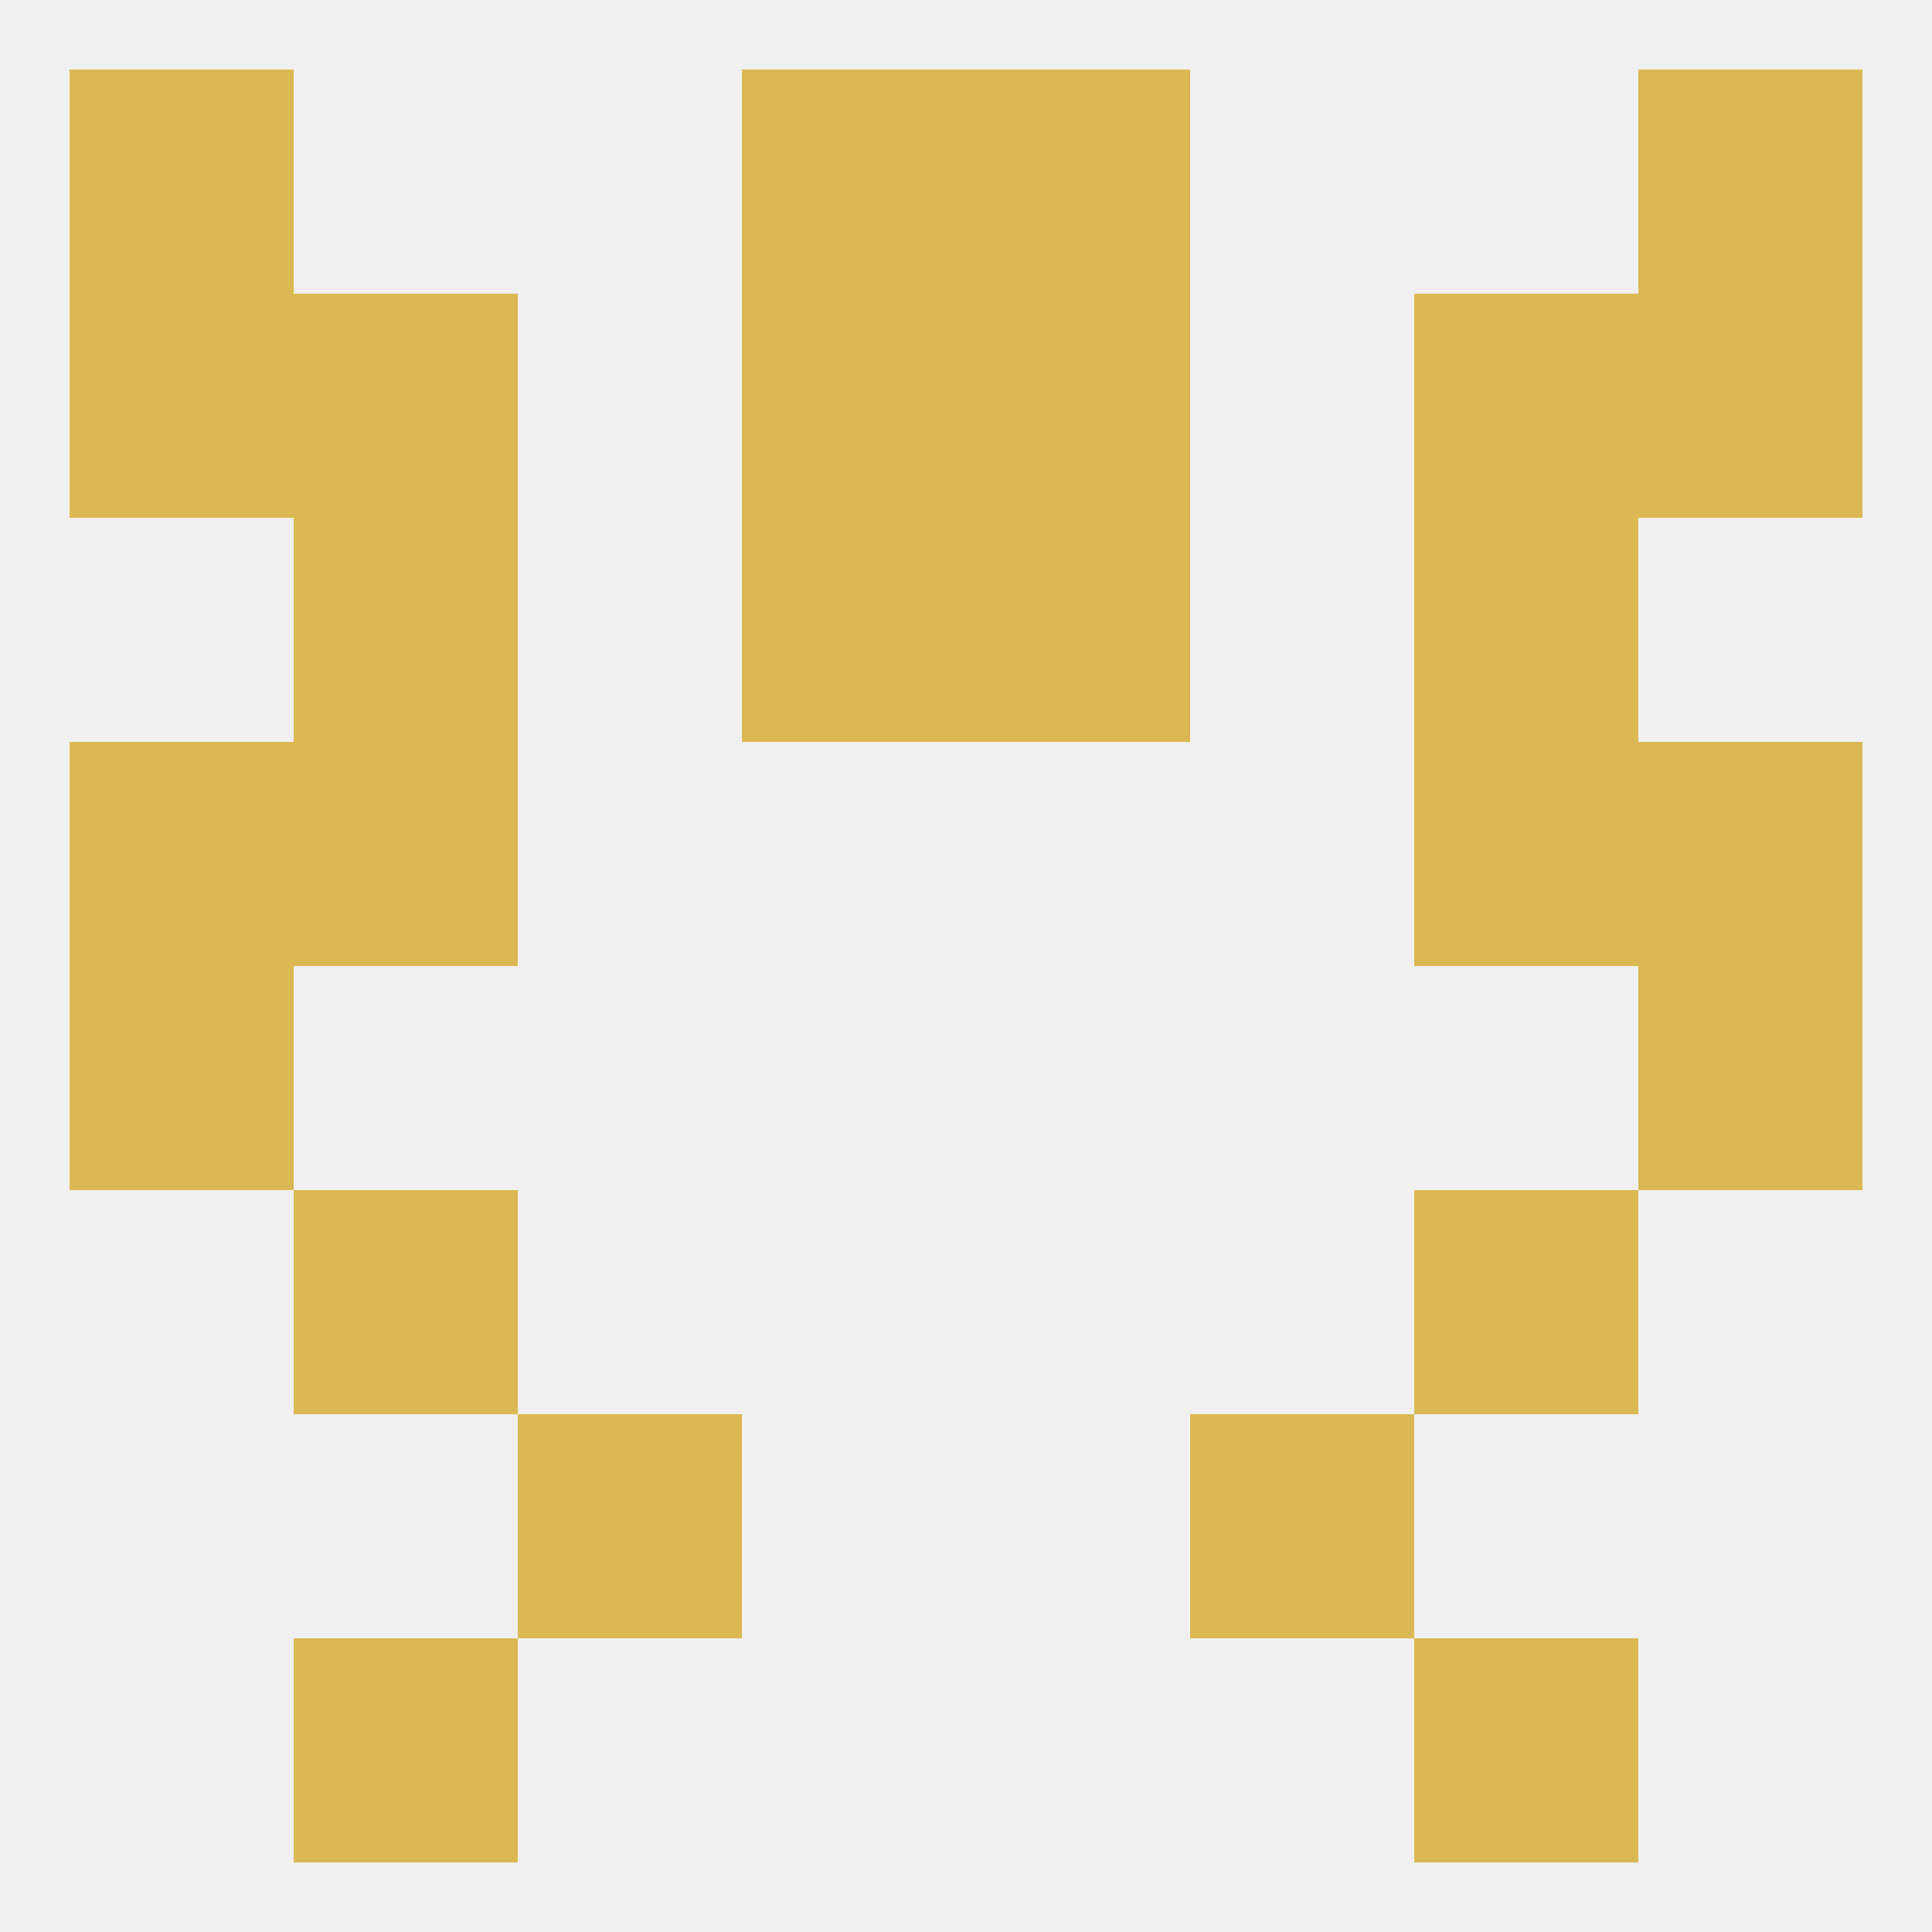
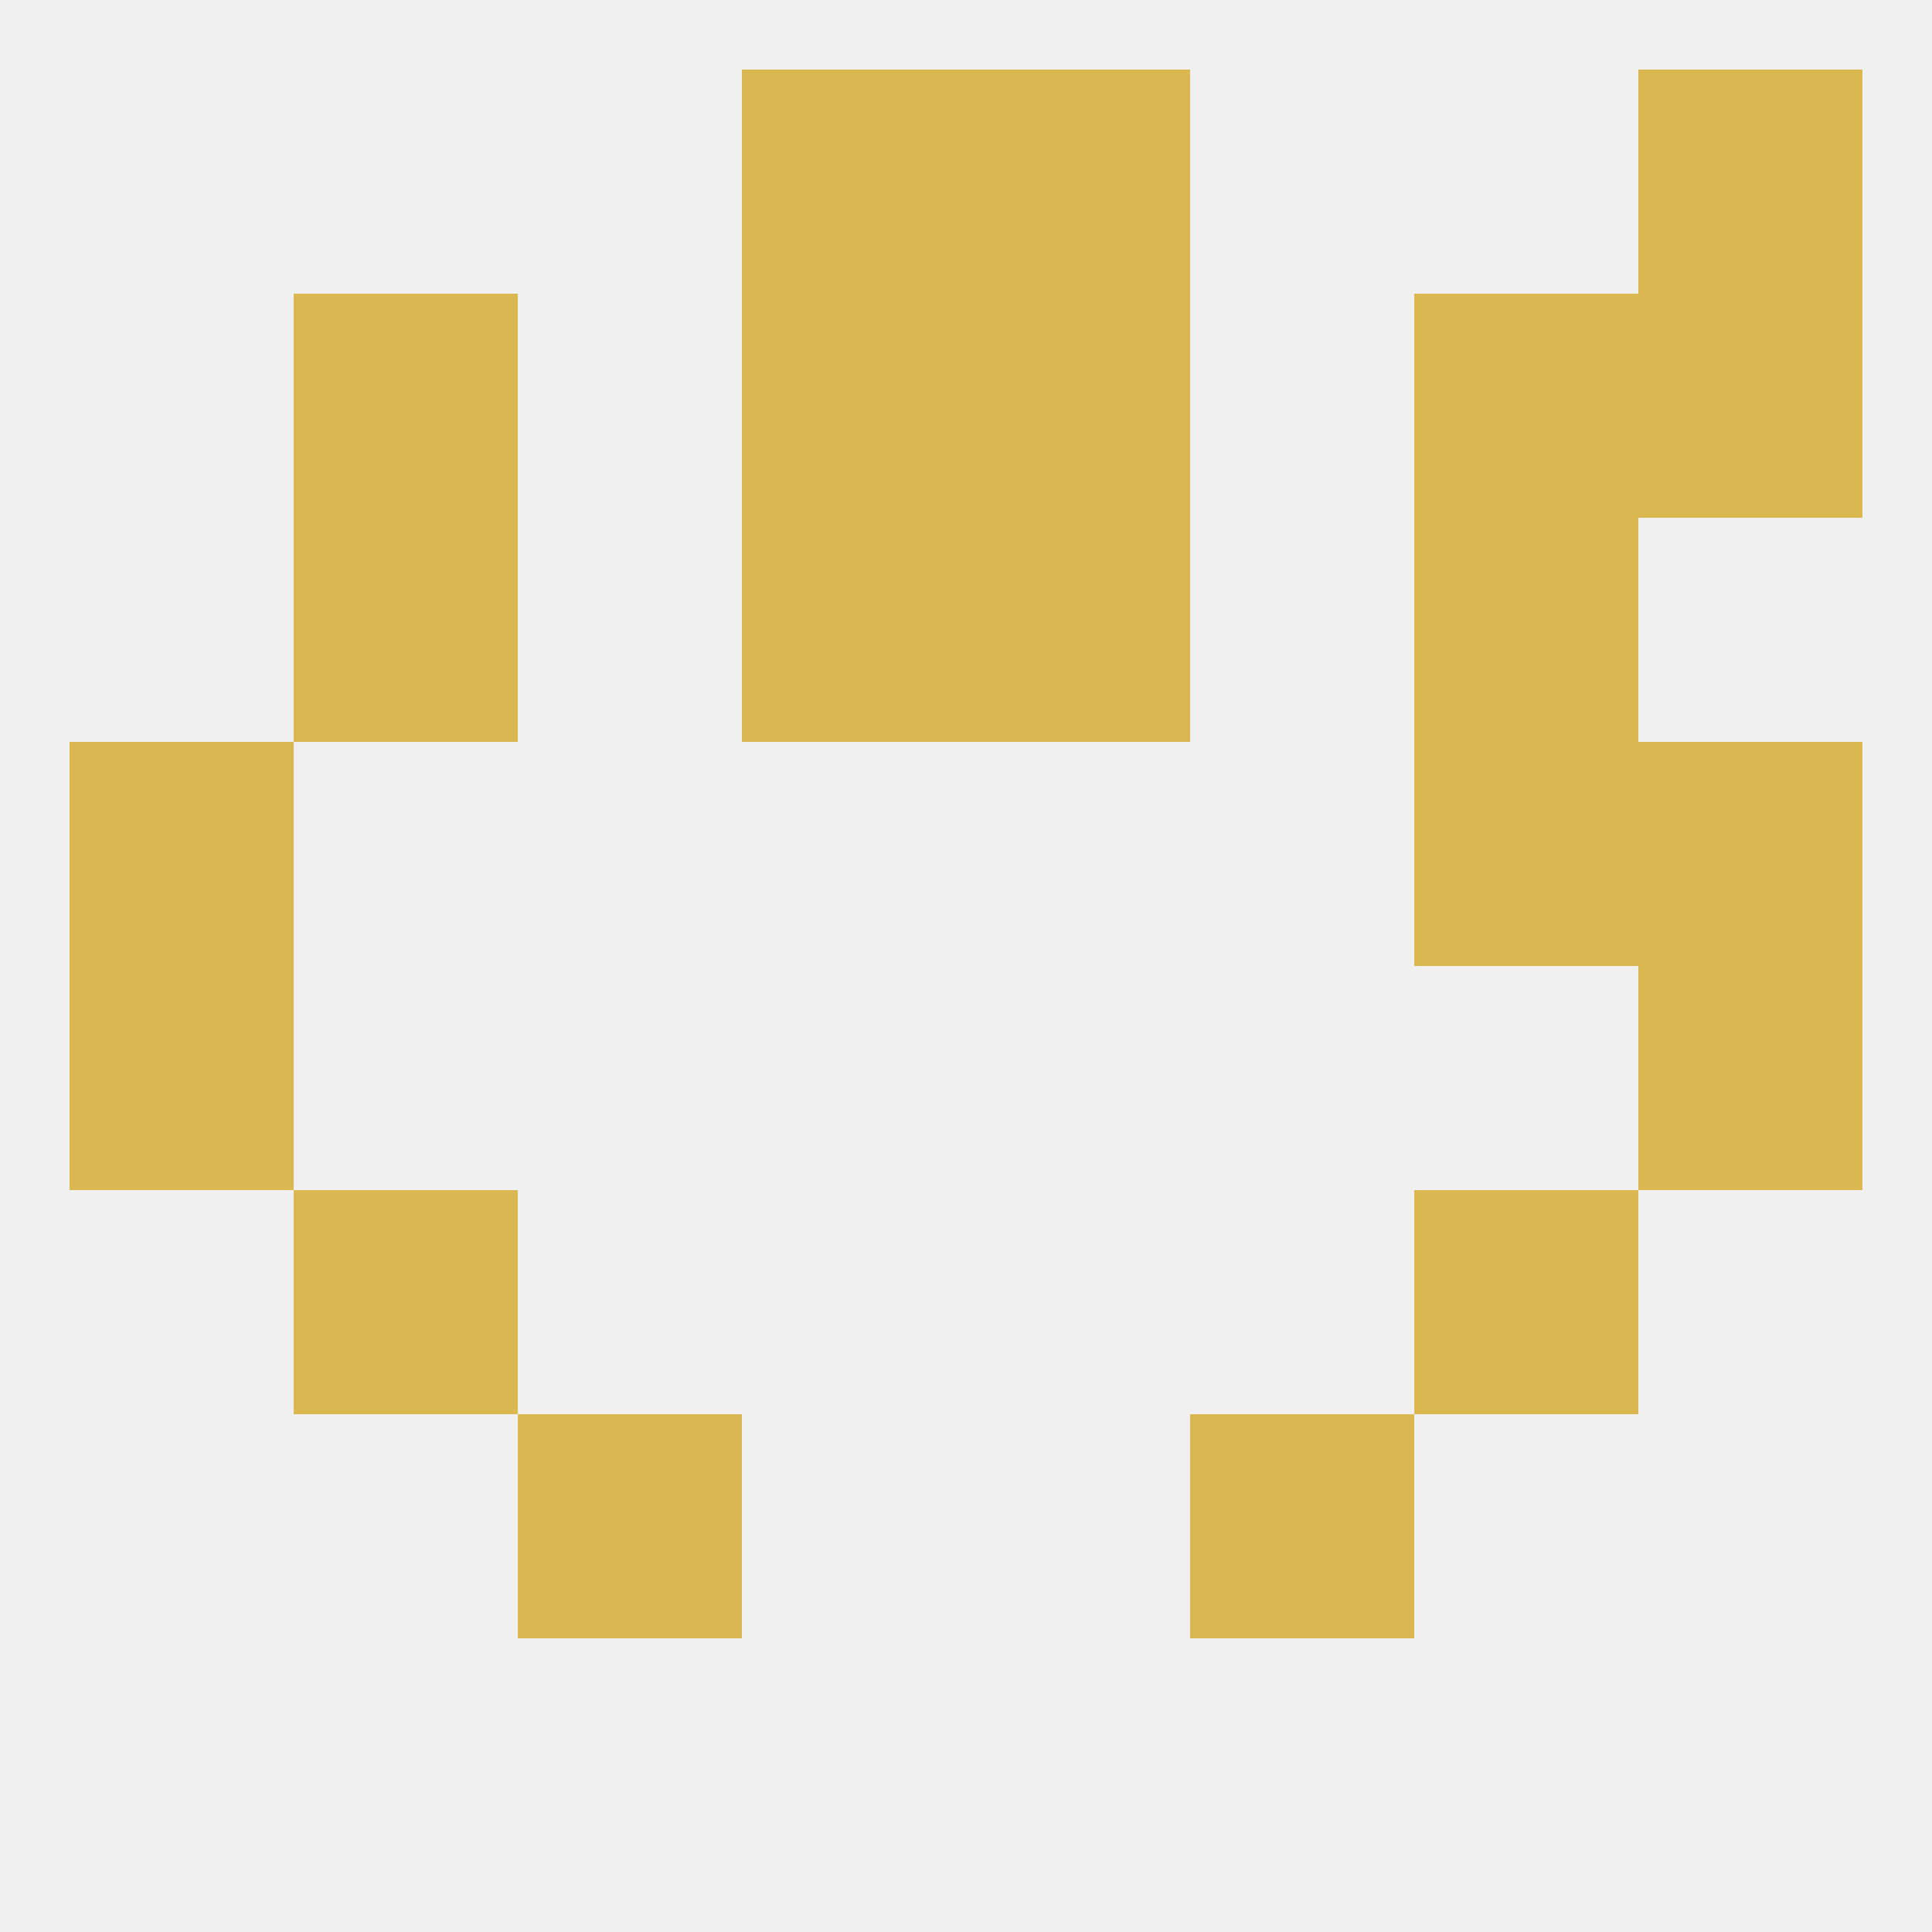
<svg xmlns="http://www.w3.org/2000/svg" version="1.1" baseprofile="full" width="250" height="250" viewBox="0 0 250 250">
  <rect width="100%" height="100%" fill="rgba(240,240,240,255)" />
  <rect x="67" y="183" width="29" height="29" fill="rgba(219,184,81,255)" />
  <rect x="154" y="183" width="29" height="29" fill="rgba(219,184,81,255)" />
  <rect x="9" y="125" width="29" height="29" fill="rgba(219,184,81,255)" />
  <rect x="212" y="125" width="29" height="29" fill="rgba(219,184,81,255)" />
-   <rect x="38" y="96" width="29" height="29" fill="rgba(219,184,81,255)" />
  <rect x="183" y="96" width="29" height="29" fill="rgba(219,184,81,255)" />
  <rect x="9" y="96" width="29" height="29" fill="rgba(219,184,81,255)" />
  <rect x="212" y="96" width="29" height="29" fill="rgba(219,184,81,255)" />
  <rect x="38" y="67" width="29" height="29" fill="rgba(219,184,81,255)" />
  <rect x="183" y="67" width="29" height="29" fill="rgba(219,184,81,255)" />
  <rect x="96" y="67" width="29" height="29" fill="rgba(219,184,81,255)" />
  <rect x="125" y="67" width="29" height="29" fill="rgba(219,184,81,255)" />
  <rect x="38" y="38" width="29" height="29" fill="rgba(219,184,81,255)" />
  <rect x="183" y="38" width="29" height="29" fill="rgba(219,184,81,255)" />
-   <rect x="9" y="38" width="29" height="29" fill="rgba(219,184,81,255)" />
  <rect x="212" y="38" width="29" height="29" fill="rgba(219,184,81,255)" />
  <rect x="96" y="38" width="29" height="29" fill="rgba(219,184,81,255)" />
  <rect x="125" y="38" width="29" height="29" fill="rgba(219,184,81,255)" />
-   <rect x="9" y="9" width="29" height="29" fill="rgba(219,184,81,255)" />
  <rect x="212" y="9" width="29" height="29" fill="rgba(219,184,81,255)" />
  <rect x="96" y="9" width="29" height="29" fill="rgba(219,184,81,255)" />
  <rect x="125" y="9" width="29" height="29" fill="rgba(219,184,81,255)" />
-   <rect x="38" y="212" width="29" height="29" fill="rgba(219,184,81,255)" />
-   <rect x="183" y="212" width="29" height="29" fill="rgba(219,184,81,255)" />
  <rect x="38" y="154" width="29" height="29" fill="rgba(219,184,81,255)" />
  <rect x="183" y="154" width="29" height="29" fill="rgba(219,184,81,255)" />
</svg>